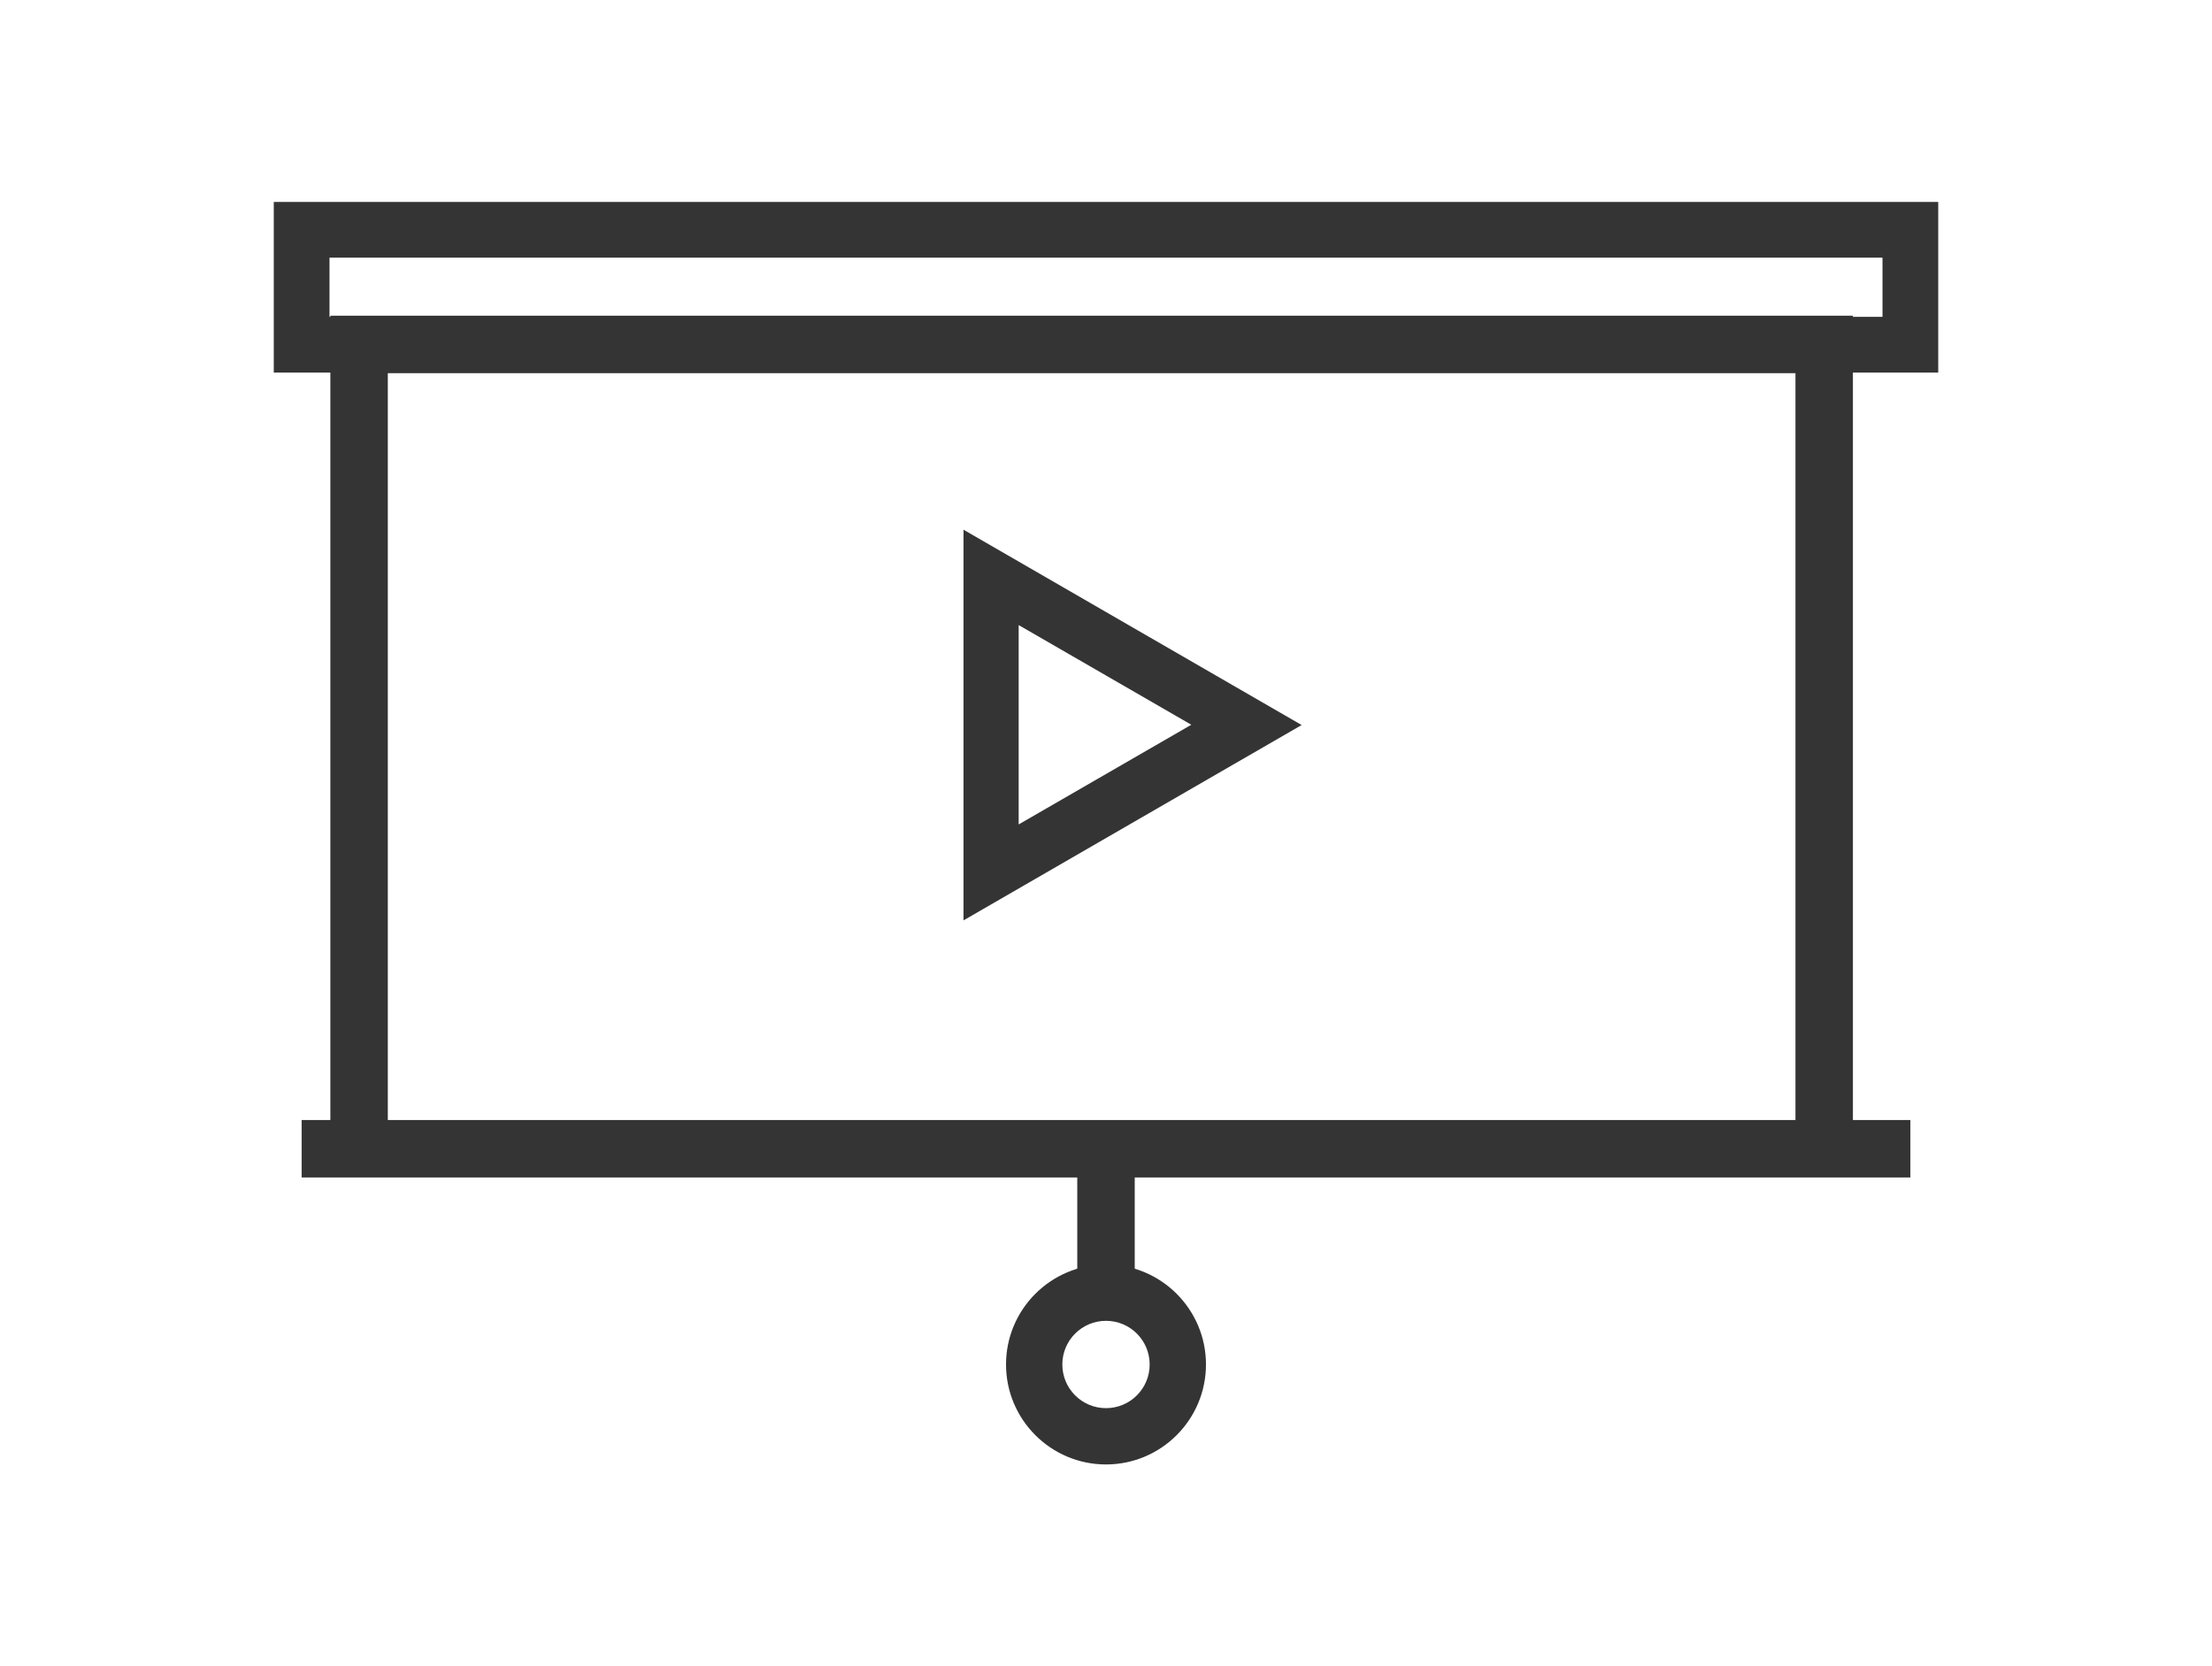
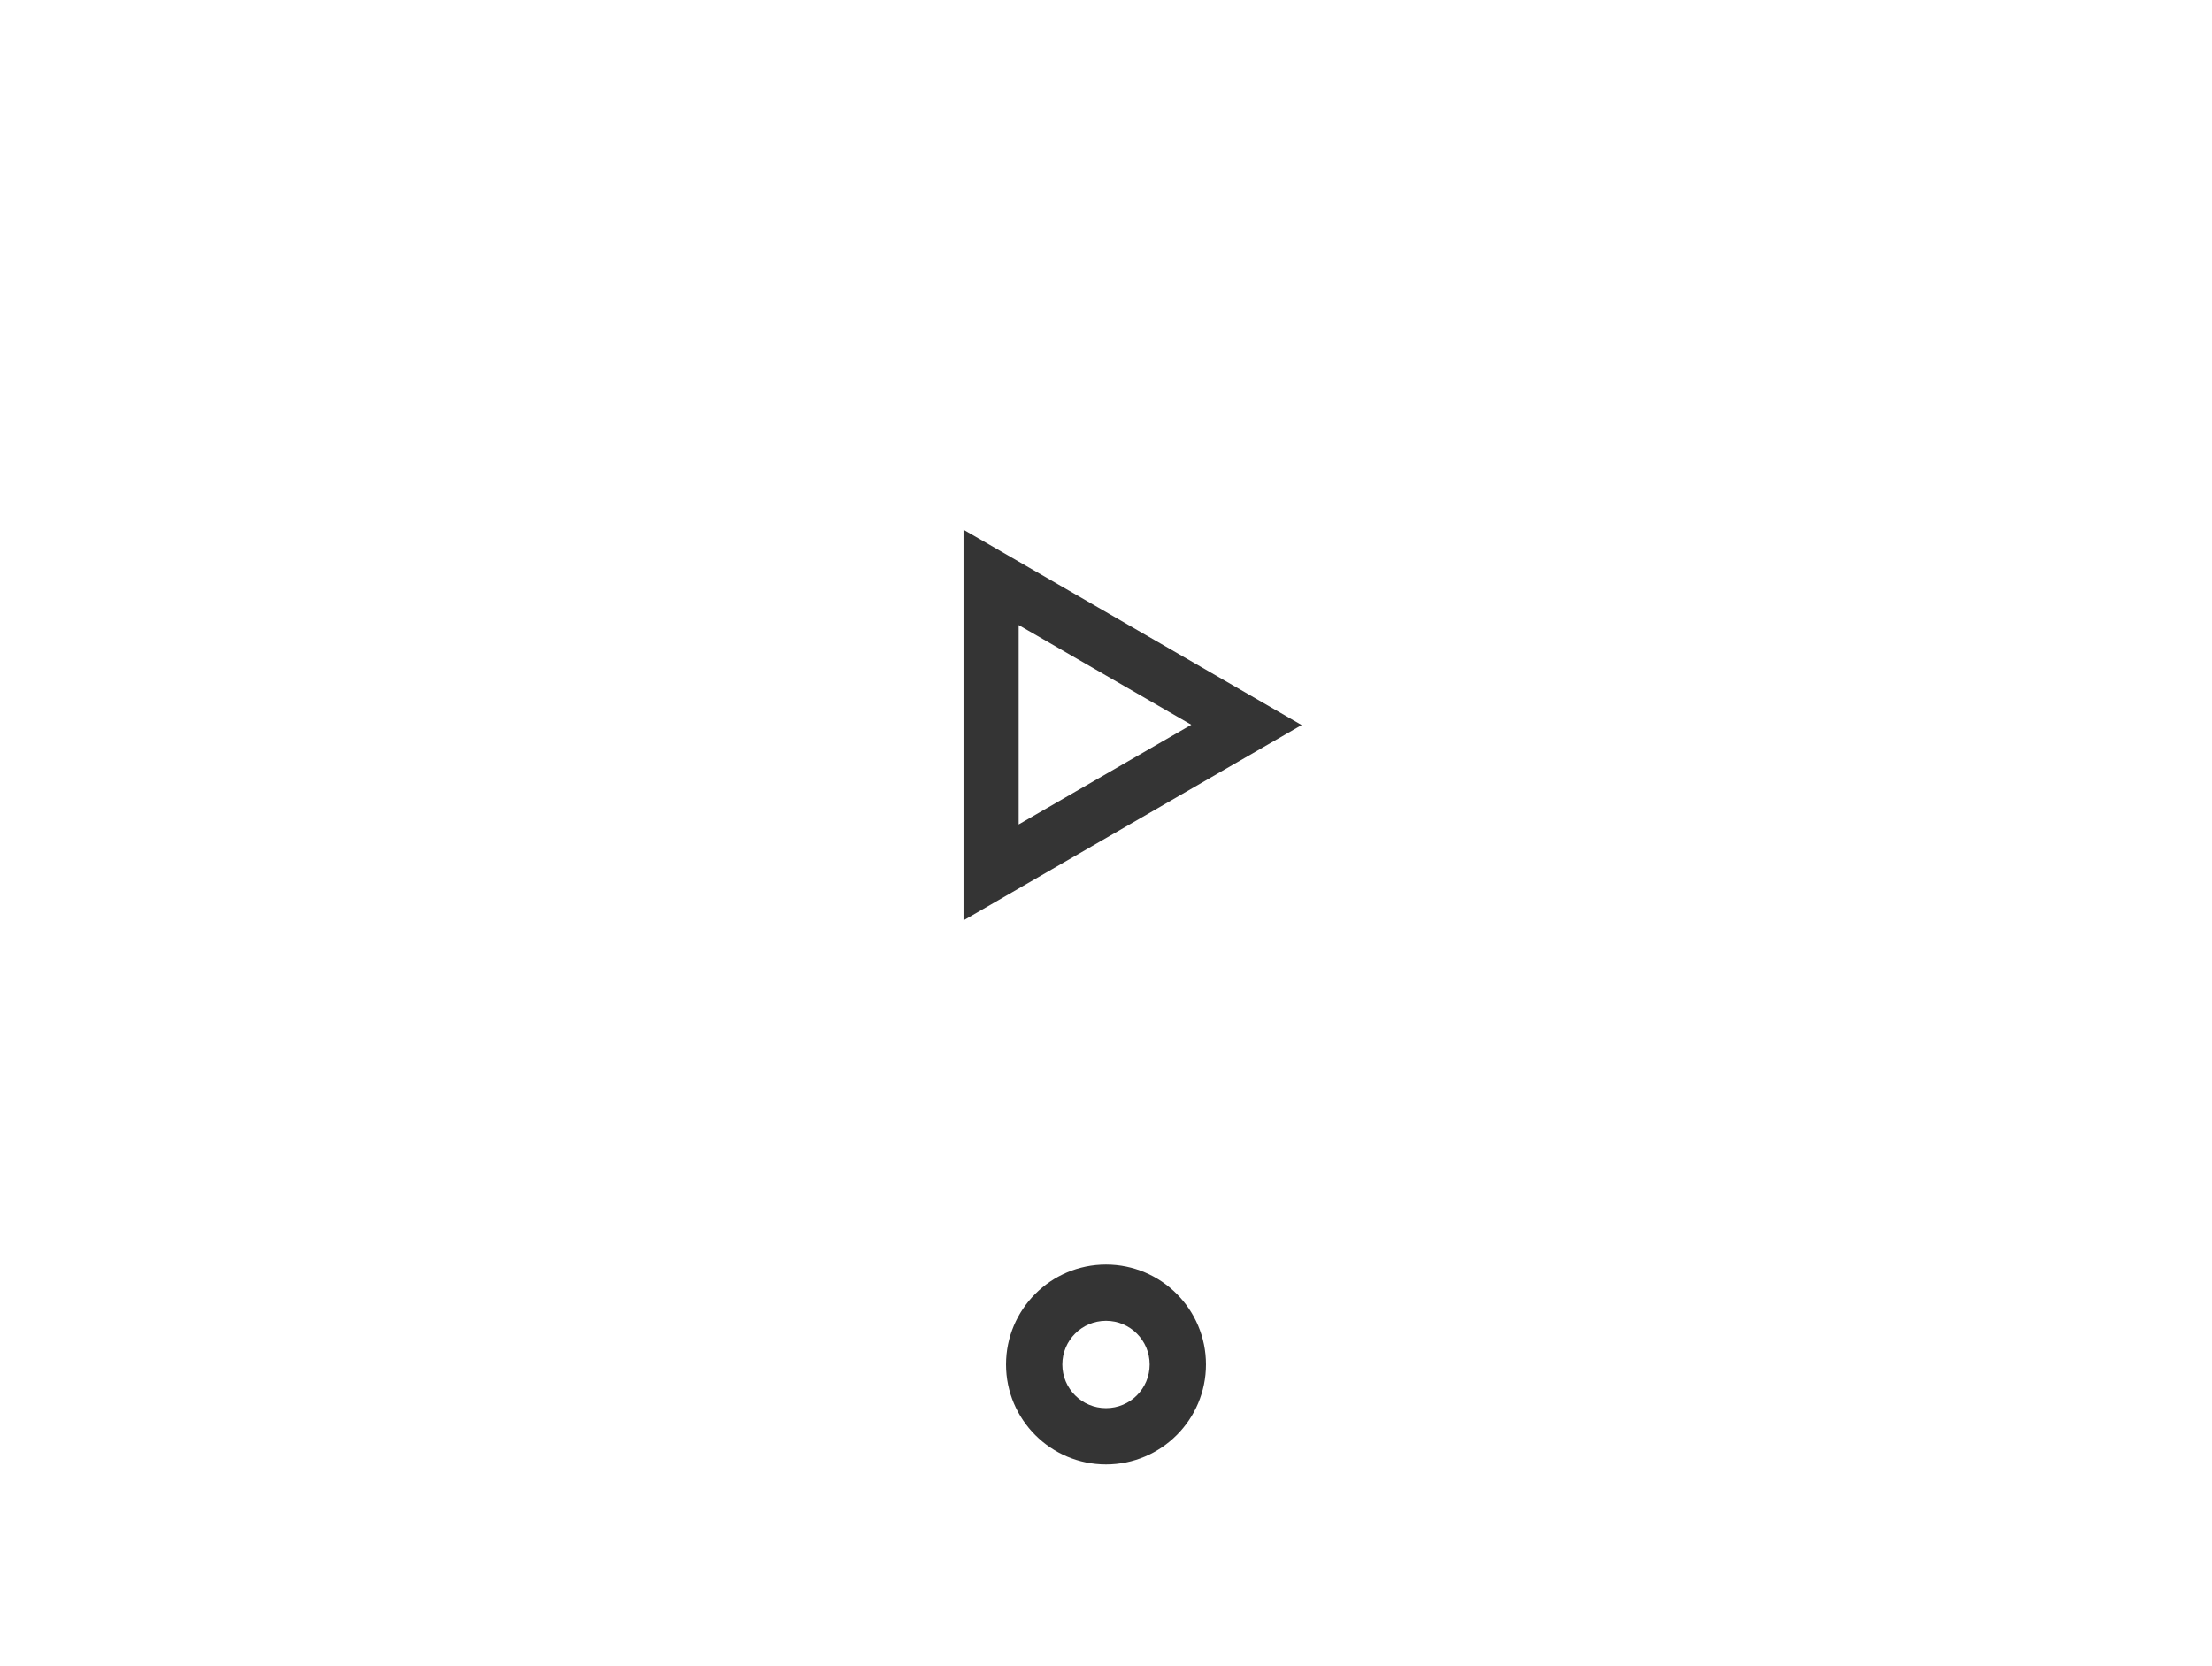
<svg xmlns="http://www.w3.org/2000/svg" id="text" viewBox="0 0 77 58">
  <defs>
    <style>.cls-1{fill:#343434;stroke-width:0px;}</style>
  </defs>
-   <polygon class="cls-1" points="64.5 39.99 62.5 39.99 62.5 12.99 13.5 12.99 13.5 39.99 11.5 39.99 11.5 10.99 64.5 10.99 64.5 39.99" />
-   <rect class="cls-1" x="10.5" y="38.99" width="56" height="2" />
-   <path class="cls-1" d="m67.47,12.97H9.53v-5.94h57.94v5.94Zm-56-1.94h54.06v-2.06H11.47v2.06Z" />
-   <rect class="cls-1" x="37.5" y="39.99" width="2" height="5" />
  <path class="cls-1" d="m38.5,50.98c-1.92,0-3.48-1.56-3.48-3.48s1.56-3.48,3.48-3.48,3.48,1.56,3.48,3.48-1.56,3.48-3.48,3.48Zm0-5c-.84,0-1.52.68-1.52,1.52s.68,1.52,1.52,1.52,1.52-.68,1.52-1.52-.68-1.52-1.52-1.52Z" />
  <path class="cls-1" d="m33.54,32.03v-13.59l11.77,6.8-11.77,6.8Zm1.92-10.27v6.94l6.01-3.47-6.01-3.47Z" />
</svg>